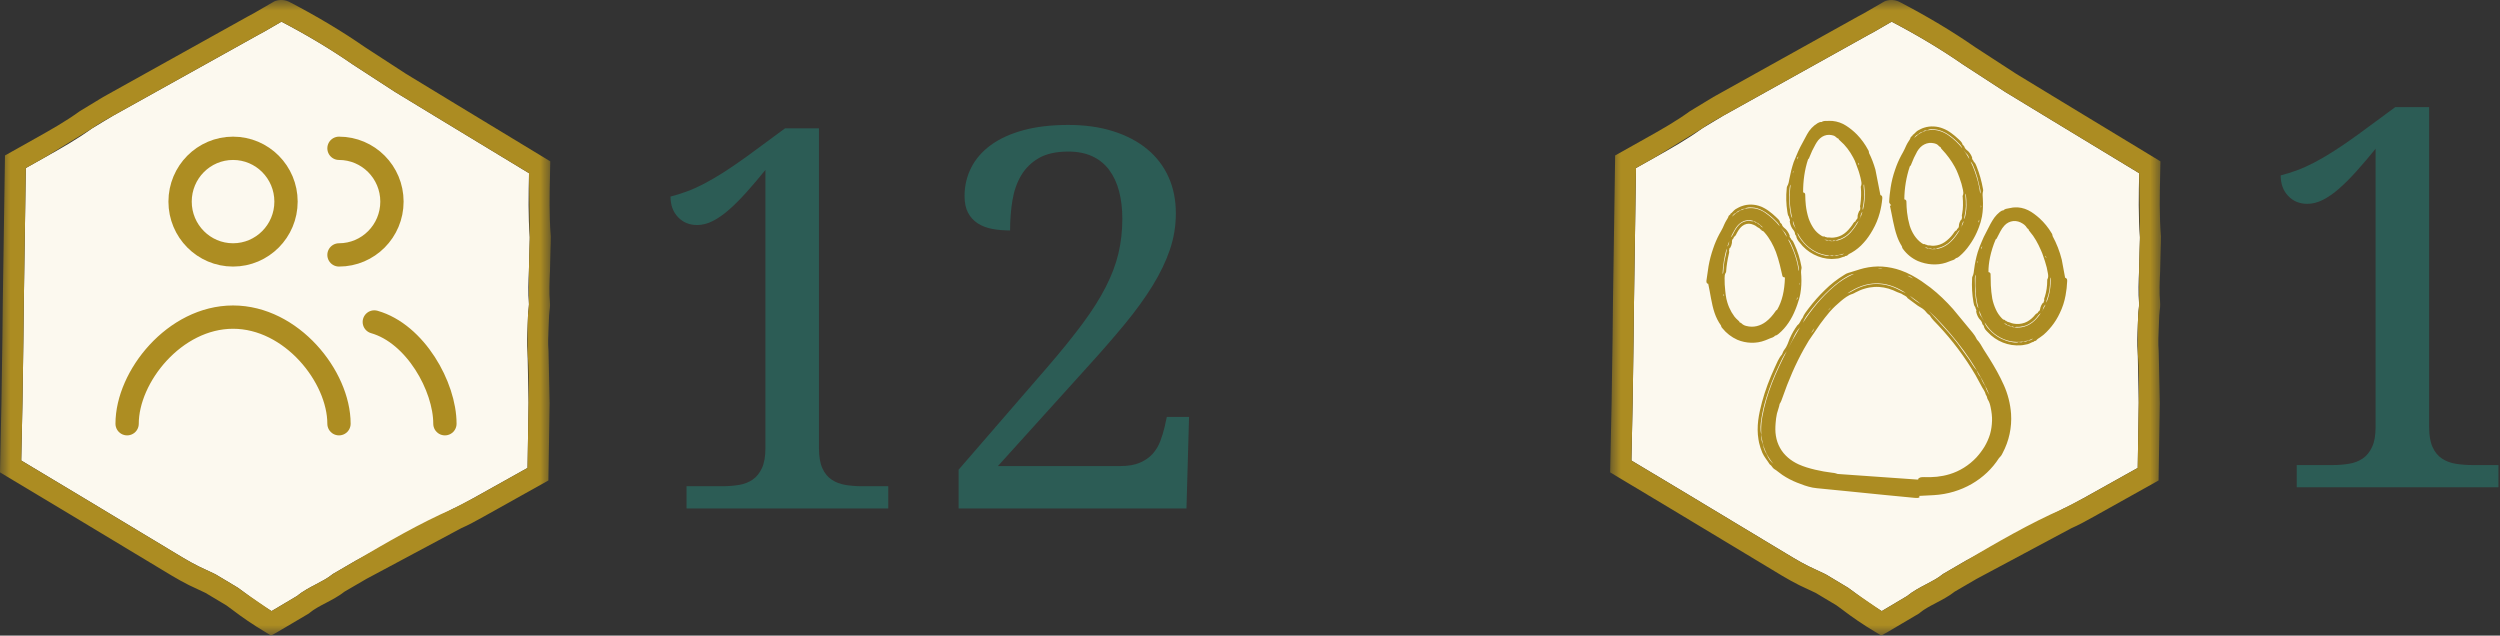
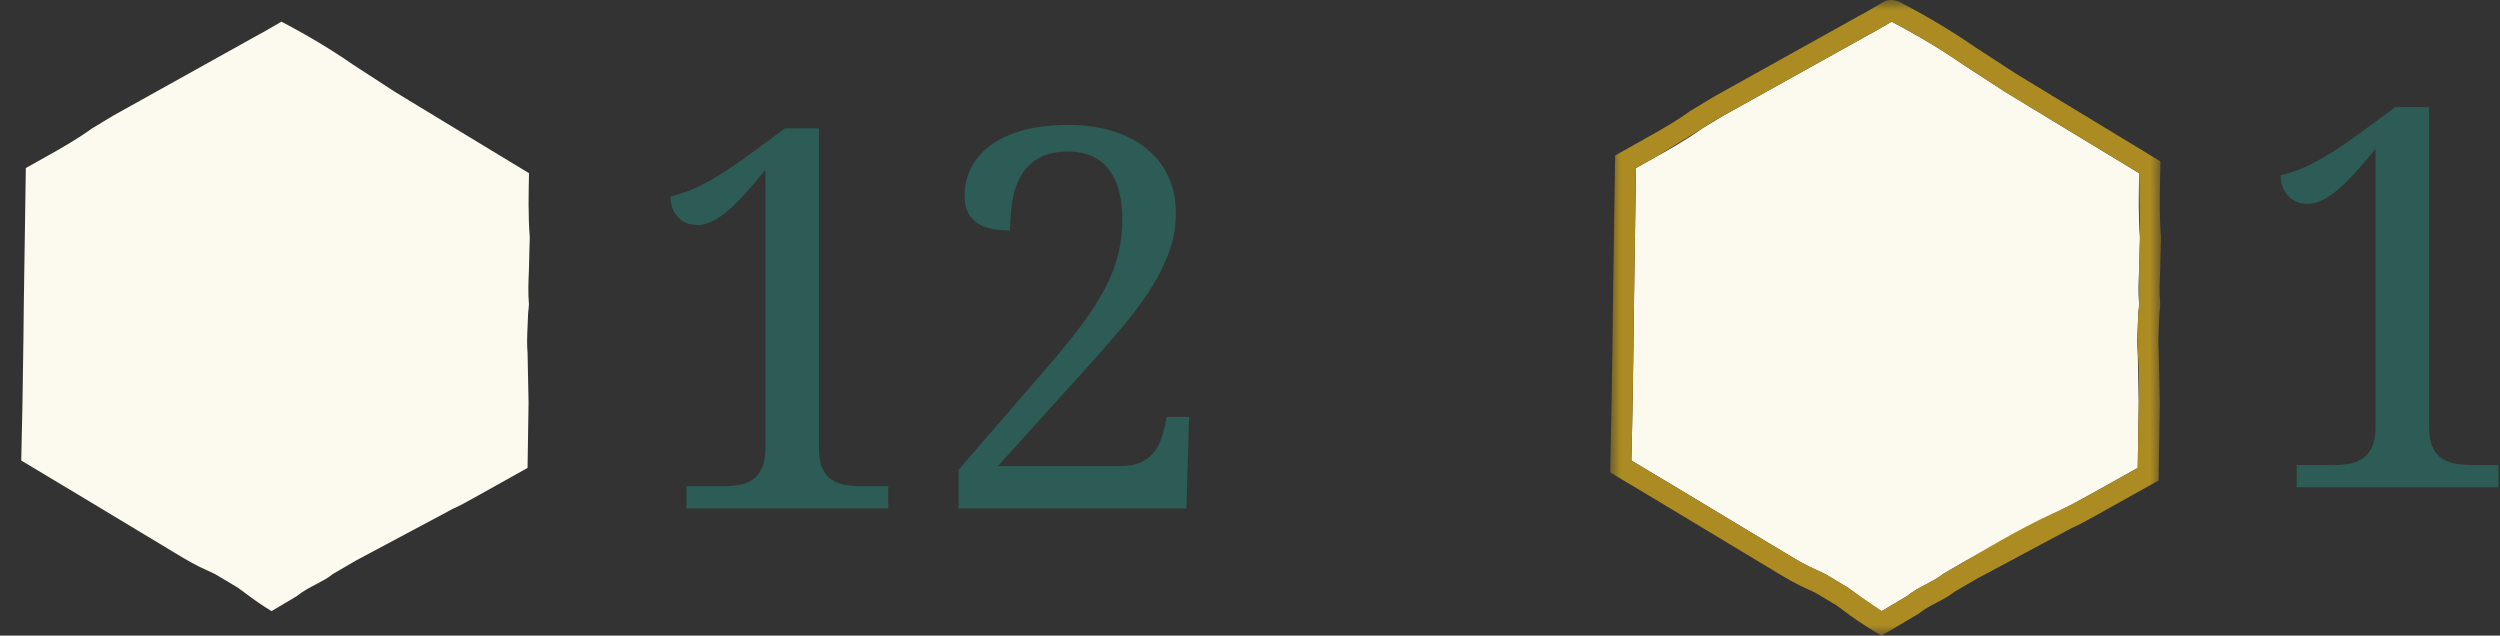
<svg xmlns="http://www.w3.org/2000/svg" xmlns:xlink="http://www.w3.org/1999/xlink" width="118px" height="30px" viewBox="0 0 118 30" version="1.1">
  <rect x="0" y="0" width="118" height="30" fill="#333333" stroke="none" />
  <title>personen-huisdier-12</title>
  <defs>
    <polygon id="path-1" points="0 0 26 0 26 30 0 30" />
-     <polygon id="path-3" points="0 0 26 0 26 30 0 30" />
  </defs>
  <g id="Ontwerp" stroke="none" stroke-width="1" fill="none" fill-rule="evenodd">
    <g id="personen-huisdier-12" transform="translate(-0, -3)">
      <g id="12" transform="translate(30, 0)" fill="#2C5C55" fill-rule="nonzero">
        <path d="M2.405,27 L2.405,25.95 L4.077,25.95 C4.362,25.95 4.628,25.93 4.877,25.889 C5.125,25.848 5.341,25.765 5.524,25.639 C5.707,25.513 5.853,25.332 5.963,25.096 C6.073,24.86 6.128,24.546 6.128,24.156 L6.128,11.021 C5.811,11.412 5.509,11.766 5.225,12.083 C4.94,12.4 4.667,12.673 4.407,12.901 C4.146,13.129 3.892,13.306 3.644,13.432 C3.396,13.558 3.149,13.621 2.905,13.621 C2.539,13.621 2.238,13.497 2.002,13.249 C1.766,13.001 1.648,12.677 1.648,12.278 C1.9,12.213 2.155,12.134 2.411,12.04 C2.667,11.947 2.94,11.825 3.229,11.674 C3.518,11.524 3.831,11.34 4.169,11.125 C4.506,10.909 4.883,10.651 5.298,10.35 L7.056,9.056 L8.655,9.056 L8.655,24.156 C8.655,24.546 8.708,24.86 8.813,25.096 C8.919,25.332 9.066,25.513 9.253,25.639 C9.44,25.765 9.658,25.848 9.906,25.889 C10.154,25.93 10.421,25.95 10.706,25.95 L11.926,25.95 L11.926,27 L2.405,27 Z" id="Path" />
        <path d="M25.5,13.072 C25.5,13.658 25.407,14.227 25.22,14.781 C25.033,15.334 24.76,15.902 24.402,16.484 C24.044,17.066 23.606,17.67 23.09,18.296 C22.573,18.923 21.985,19.598 21.326,20.323 L17.102,24.998 L22.876,24.998 C23.25,24.998 23.56,24.945 23.804,24.839 C24.048,24.734 24.247,24.595 24.402,24.424 C24.556,24.253 24.677,24.056 24.762,23.832 C24.847,23.608 24.919,23.375 24.976,23.13 L25.073,22.679 L26.123,22.679 L26.001,27 L15.247,27 L15.247,25.169 L19.421,20.347 C20.089,19.574 20.648,18.882 21.1,18.272 C21.552,17.662 21.916,17.086 22.192,16.545 C22.469,16.003 22.668,15.475 22.791,14.958 C22.913,14.441 22.974,13.898 22.974,13.328 C22.974,12.848 22.923,12.415 22.821,12.028 C22.719,11.642 22.565,11.308 22.357,11.027 C22.15,10.746 21.885,10.531 21.564,10.38 C21.242,10.23 20.862,10.154 20.422,10.154 C19.853,10.154 19.391,10.256 19.037,10.459 C18.683,10.663 18.404,10.936 18.201,11.277 C17.997,11.619 17.859,12.014 17.786,12.461 C17.712,12.909 17.676,13.381 17.676,13.877 C17.375,13.877 17.094,13.853 16.833,13.804 C16.573,13.755 16.345,13.668 16.15,13.542 C15.955,13.416 15.802,13.249 15.692,13.041 C15.582,12.834 15.527,12.571 15.527,12.254 C15.527,11.774 15.631,11.328 15.839,10.917 C16.046,10.506 16.355,10.15 16.766,9.849 C17.177,9.548 17.688,9.314 18.298,9.147 C18.909,8.98 19.617,8.897 20.422,8.897 C21.212,8.897 21.92,8.997 22.546,9.196 C23.173,9.395 23.706,9.676 24.146,10.038 C24.585,10.4 24.921,10.838 25.153,11.351 C25.385,11.863 25.5,12.437 25.5,13.072 Z" id="Path" />
      </g>
      <g id="huisdier-1-alt" transform="translate(76, 3)">
        <g id="1" transform="translate(31.648, 5.056)" fill="#2C5C55" fill-rule="nonzero">
          <path d="M0.757,17.944 L0.757,16.895 L2.429,16.895 C2.714,16.895 2.981,16.874 3.229,16.833 C3.477,16.793 3.693,16.709 3.876,16.583 C4.059,16.457 4.205,16.276 4.315,16.04 C4.425,15.804 4.48,15.491 4.48,15.1 L4.48,1.965 C4.163,2.356 3.861,2.71 3.577,3.027 C3.292,3.345 3.019,3.617 2.759,3.845 C2.498,4.073 2.244,4.25 1.996,4.376 C1.748,4.502 1.501,4.565 1.257,4.565 C0.891,4.565 0.59,4.441 0.354,4.193 C0.118,3.945 0,3.621 0,3.223 C0.252,3.158 0.507,3.078 0.763,2.985 C1.019,2.891 1.292,2.769 1.581,2.618 C1.87,2.468 2.183,2.285 2.521,2.069 C2.858,1.853 3.235,1.595 3.65,1.294 L5.408,0 L7.007,0 L7.007,15.1 C7.007,15.491 7.06,15.804 7.166,16.04 C7.271,16.276 7.418,16.457 7.605,16.583 C7.792,16.709 8.01,16.793 8.258,16.833 C8.506,16.874 8.773,16.895 9.058,16.895 L10.278,16.895 L10.278,17.944 L0.757,17.944 Z" id="Path" />
        </g>
        <g id="Group">
          <path d="M24.968,8.177 L24.968,8.174 L24.664,7.99 L20.83,5.666 L18.648,4.34 L16.651,3.043 C15.661,2.354 14.529,1.675 13.285,1.023 L12.426,1.519 L12.182,1.65 L5.35,5.454 L4.339,6.064 C3.625,6.584 2.863,7.01 2.126,7.422 L1.219,7.931 L1.124,14.327 L1.106,15.983 L1.061,19.017 L1.003,21.737 L3.779,23.401 L8.271,26.106 C8.805,26.432 9.255,26.691 9.722,26.895 L10.162,27.103 L10.193,27.12 L11.231,27.742 L11.547,27.973 C11.954,28.286 12.378,28.577 12.816,28.845 L14.004,28.14 C14.288,27.907 14.612,27.737 14.926,27.573 C15.206,27.426 15.47,27.288 15.675,27.121 L15.706,27.096 L15.74,27.076 L16.794,26.462 L21.376,24.015 C21.675,23.884 21.997,23.708 22.355,23.508 L24.9,22.086 L24.948,19.015 L24.901,16.657 C24.863,16.248 24.884,15.792 24.904,15.352 L24.923,14.869 C24.926,14.764 24.938,14.663 24.949,14.573 L24.966,14.365 C24.917,13.814 24.942,13.275 24.965,12.753 L24.99,11.743 L24.99,11.743 L24.999,11.453 L25.005,11.203 C24.926,10.197 24.948,9.171 24.969,8.179" id="Path" fill="#FCF9EF" fill-rule="nonzero" />
          <g>
            <g id="Shape-Clipped">
              <mask id="mask-2" fill="white">
                <use xlink:href="#path-1" />
              </mask>
              <g id="path-1" />
-               <path d="M24.999,11.452 L24.99,11.742 L24.99,11.742 L24.965,12.752 L24.966,14.364 C24.965,14.434 24.96,14.504 24.949,14.573 L24.923,14.869 L24.904,15.352 L24.901,16.657 C24.973,17.438 24.961,18.204 24.948,19.015 L24.9,22.086 L22.355,23.508 L21.376,24.015 C19.792,24.707 18.268,25.599 16.794,26.462 L15.74,27.076 L15.706,27.096 L15.675,27.121 C15.47,27.288 15.205,27.426 14.926,27.573 C14.612,27.738 14.288,27.908 14.004,28.14 L12.816,28.845 L11.547,27.973 L11.231,27.742 L10.193,27.12 L10.162,27.103 L9.722,26.895 C9.256,26.692 8.805,26.433 8.271,26.106 L3.779,23.401 L1.003,21.737 L1.061,19.017 L1.106,15.983 L1.124,14.327 L1.219,7.93 L2.127,7.421 L4.34,6.064 C4.624,5.858 4.994,5.653 5.351,5.454 L12.183,1.65 L12.427,1.519 L13.286,1.023 C14.449,1.626 15.573,2.3 16.652,3.043 L18.648,4.34 L20.83,5.666 L24.664,7.99 L24.968,8.174 L24.968,8.177 L25.004,11.201 C25.009,11.265 25.004,11.356 24.998,11.451 M25.994,11.122 C25.919,10.166 25.94,9.165 25.961,8.198 L25.973,7.616 L25.175,7.132 L21.344,4.81 L19.161,3.483 L17.217,2.22 C16.174,1.495 14.981,0.78 13.671,0.098 C13.467,-0.008 13.229,-0.03 13.016,0.039 C12.972,0.053 12.931,0.073 12.892,0.098 L11.964,0.634 L11.703,0.774 L4.872,4.577 L3.759,5.252 C3.092,5.737 2.389,6.13 1.645,6.547 L0.235,7.338 L0.131,14.311 L0.113,15.972 L0.068,18.987 L0.006,21.952 L-1.77635684e-15,22.295 L0.293,22.472 L3.272,24.258 L7.756,26.958 C8.248,27.259 8.779,27.57 9.328,27.81 L9.702,27.986 L10.679,28.57 L10.941,28.762 C11.434,29.14 11.949,29.489 12.482,29.808 L12.795,29.998 L13.116,29.819 L14.549,28.974 L14.582,28.954 L14.611,28.929 C14.819,28.753 15.094,28.609 15.385,28.457 C15.684,28.3 15.993,28.138 16.267,27.922 L17.294,27.324 L21.772,24.93 C22.112,24.782 22.455,24.593 22.838,24.38 L25.885,22.677 L25.942,19.029 L25.891,16.563 C25.86,16.223 25.879,15.802 25.897,15.395 L25.917,14.894 C25.919,14.837 25.927,14.767 25.936,14.693 C25.953,14.558 25.97,14.419 25.957,14.274 C25.914,13.79 25.936,13.306 25.959,12.795 L25.985,11.724 C25.984,11.66 25.988,11.586 25.993,11.508 L25.997,11.121" id="Shape" fill="#AC8C22" fill-rule="nonzero" mask="url(#mask-2)" />
+               <path d="M24.999,11.452 L24.99,11.742 L24.99,11.742 L24.965,12.752 L24.966,14.364 C24.965,14.434 24.96,14.504 24.949,14.573 L24.923,14.869 L24.904,15.352 L24.901,16.657 C24.973,17.438 24.961,18.204 24.948,19.015 L24.9,22.086 L22.355,23.508 L21.376,24.015 C19.792,24.707 18.268,25.599 16.794,26.462 L15.74,27.076 L15.706,27.096 L15.675,27.121 C15.47,27.288 15.205,27.426 14.926,27.573 C14.612,27.738 14.288,27.908 14.004,28.14 L12.816,28.845 L11.547,27.973 L11.231,27.742 L10.193,27.12 L10.162,27.103 L9.722,26.895 C9.256,26.692 8.805,26.433 8.271,26.106 L3.779,23.401 L1.003,21.737 L1.061,19.017 L1.124,14.327 L1.219,7.93 L2.127,7.421 L4.34,6.064 C4.624,5.858 4.994,5.653 5.351,5.454 L12.183,1.65 L12.427,1.519 L13.286,1.023 C14.449,1.626 15.573,2.3 16.652,3.043 L18.648,4.34 L20.83,5.666 L24.664,7.99 L24.968,8.174 L24.968,8.177 L25.004,11.201 C25.009,11.265 25.004,11.356 24.998,11.451 M25.994,11.122 C25.919,10.166 25.94,9.165 25.961,8.198 L25.973,7.616 L25.175,7.132 L21.344,4.81 L19.161,3.483 L17.217,2.22 C16.174,1.495 14.981,0.78 13.671,0.098 C13.467,-0.008 13.229,-0.03 13.016,0.039 C12.972,0.053 12.931,0.073 12.892,0.098 L11.964,0.634 L11.703,0.774 L4.872,4.577 L3.759,5.252 C3.092,5.737 2.389,6.13 1.645,6.547 L0.235,7.338 L0.131,14.311 L0.113,15.972 L0.068,18.987 L0.006,21.952 L-1.77635684e-15,22.295 L0.293,22.472 L3.272,24.258 L7.756,26.958 C8.248,27.259 8.779,27.57 9.328,27.81 L9.702,27.986 L10.679,28.57 L10.941,28.762 C11.434,29.14 11.949,29.489 12.482,29.808 L12.795,29.998 L13.116,29.819 L14.549,28.974 L14.582,28.954 L14.611,28.929 C14.819,28.753 15.094,28.609 15.385,28.457 C15.684,28.3 15.993,28.138 16.267,27.922 L17.294,27.324 L21.772,24.93 C22.112,24.782 22.455,24.593 22.838,24.38 L25.885,22.677 L25.942,19.029 L25.891,16.563 C25.86,16.223 25.879,15.802 25.897,15.395 L25.917,14.894 C25.919,14.837 25.927,14.767 25.936,14.693 C25.953,14.558 25.97,14.419 25.957,14.274 C25.914,13.79 25.936,13.306 25.959,12.795 L25.985,11.724 C25.984,11.66 25.988,11.586 25.993,11.508 L25.997,11.121" id="Shape" fill="#AC8C22" fill-rule="nonzero" mask="url(#mask-2)" />
            </g>
-             <path d="M17.93,20.492 C17.868,20.696 17.782,20.891 17.674,21.075 C17.562,21.258 17.433,21.43 17.289,21.589 C16.94,21.96 16.501,22.24 16.014,22.384 C15.822,22.442 15.625,22.481 15.425,22.502 C15.224,22.522 15.021,22.528 14.819,22.519 C14.764,22.517 14.709,22.52 14.655,22.53 C14.623,22.537 14.594,22.557 14.566,22.575 L14.518,22.623 C14.541,22.618 14.553,22.634 14.559,22.64 L10.738,22.371 C10.707,22.363 10.677,22.354 10.647,22.342 C10.599,22.323 10.54,22.321 10.485,22.314 C10.212,22.281 9.942,22.233 9.674,22.17 C9.408,22.106 9.142,22.03 8.895,21.918 C8.532,21.752 8.207,21.489 8.015,21.137 C7.918,20.962 7.853,20.771 7.822,20.573 C7.789,20.375 7.792,20.174 7.809,19.972 C7.819,19.821 7.839,19.671 7.871,19.523 C7.909,19.365 7.974,19.224 8,19.063 C8.064,18.973 8.097,18.868 8.134,18.764 C8.409,17.97 8.741,17.195 9.149,16.463 L9.378,16.072 L9.912,15.292 L10.135,14.997 L10.367,14.713 C10.529,14.531 10.706,14.363 10.894,14.207 C11.06,14.071 11.237,13.931 11.44,13.872 C11.488,13.859 11.534,13.828 11.579,13.803 C11.717,13.732 11.859,13.667 12.008,13.626 C12.081,13.601 12.157,13.589 12.231,13.571 L12.458,13.545 C12.534,13.538 12.61,13.543 12.687,13.543 L12.914,13.571 C13.066,13.598 13.214,13.641 13.356,13.7 L13.549,13.788 L13.75,13.863 C13.835,13.94 13.978,13.955 14.036,14.072 L14.526,14.434 L14.733,14.559 C14.801,14.604 14.861,14.66 14.911,14.724 C14.959,14.796 15.023,14.837 15.085,14.887 C15.185,15.065 15.341,15.201 15.48,15.351 C16.155,16.068 16.747,16.859 17.246,17.709 L17.501,18.176 C17.538,18.256 17.586,18.329 17.632,18.404 C17.678,18.477 17.713,18.557 17.734,18.641 C17.798,18.698 17.78,18.795 17.824,18.856 C17.86,18.912 17.888,18.973 17.91,19.036 C17.933,19.099 17.943,19.164 17.959,19.229 C18.001,19.438 18.032,19.651 18.024,19.864 C18.016,20.077 17.989,20.288 17.93,20.492 M7.709,21.895 C7.641,21.841 7.587,21.774 7.531,21.709 C7.48,21.638 7.438,21.561 7.408,21.479 C7.395,21.437 7.363,21.399 7.341,21.357 L7.312,21.305 L7.288,21.25 C7.272,21.213 7.258,21.176 7.248,21.139 C7.225,21.047 7.221,20.96 7.173,20.87 C7.145,20.803 7.14,20.716 7.132,20.637 C7.129,20.59 7.143,20.539 7.131,20.499 C7.068,20.267 7.098,20.022 7.133,19.788 C7.186,19.442 7.266,19.101 7.372,18.767 C7.526,18.267 7.717,17.778 7.942,17.305 C8.06,17.054 8.168,16.795 8.335,16.574 C7.827,17.556 7.38,18.567 7.182,19.672 C7.023,20.56 7.213,21.323 7.709,21.896 M8.615,16.019 C8.701,15.808 8.81,15.615 8.96,15.448 L8.595,16.08 L8.412,16.425 L8.615,16.019 M9.633,15.496 L9.616,15.538 C9.6,15.586 9.568,15.643 9.53,15.674 C9.513,15.688 9.499,15.704 9.483,15.719 L9.633,15.495 M10.424,14.5 L10.397,14.538 C10.377,14.573 10.349,14.603 10.316,14.627 C10.304,14.634 10.294,14.643 10.283,14.65 L10.424,14.5 M9.315,14.853 C9.566,14.506 9.843,14.177 10.146,13.875 C10.449,13.573 10.774,13.289 11.146,13.073 C11.207,13.035 11.271,13.003 11.337,12.976 L11.436,12.939 C11.458,12.933 11.481,12.931 11.503,12.928 C11.159,13.079 10.841,13.281 10.558,13.528 C9.981,14.025 9.506,14.605 9.096,15.234 C9.152,15.097 9.226,14.969 9.316,14.852 M13.88,13.784 L13.947,13.828 C13.893,13.81 13.841,13.788 13.79,13.763 L13.701,13.714 L13.61,13.668 C13.284,13.494 12.92,13.403 12.551,13.403 C12.183,13.41 11.822,13.519 11.5,13.698 C11.4,13.751 11.306,13.814 11.198,13.849 C12.071,13.239 12.997,13.219 13.88,13.784 M12.678,12.683 C12.722,12.677 12.776,12.673 12.815,12.686 L12.851,12.697 L12.637,12.689 L12.677,12.682 M14.075,13.02 C14.131,13.031 14.199,13.065 14.24,13.102 L14.293,13.146 L14.025,13.009 L14.075,13.02 M14.897,14.544 C14.796,14.467 14.705,14.375 14.596,14.309 C14.428,14.207 14.274,14.098 14.139,13.957 C14.402,14.138 14.655,14.334 14.897,14.544 M15.346,14.967 C16.316,15.966 17.159,17.073 17.767,18.337 L17.904,18.656 L17.795,18.46 C17.762,18.392 17.735,18.321 17.713,18.249 C17.703,18.212 17.673,18.179 17.653,18.144 C17.62,18.084 17.578,18.026 17.554,17.963 C17.525,17.886 17.501,17.813 17.44,17.749 C17.396,17.702 17.371,17.632 17.338,17.571 C17.319,17.535 17.312,17.488 17.287,17.462 C17.143,17.31 17.052,17.123 16.935,16.954 L16.401,16.215 C16.122,15.855 15.819,15.514 15.51,15.18 L15.025,14.657 L15.345,14.966 M18.576,18.166 C18.384,17.736 18.152,17.329 17.905,16.931 L17.624,16.489 C17.527,16.33 17.446,16.16 17.311,16.026 C17.259,15.911 17.191,15.804 17.11,15.707 L16.184,14.587 C15.86,14.224 15.51,13.881 15.125,13.581 L14.696,13.271 C14.39,13.067 14.063,12.884 13.71,12.76 C13.433,12.663 13.144,12.603 12.851,12.583 C12.557,12.564 12.262,12.593 11.976,12.66 C11.723,12.721 11.481,12.815 11.23,12.884 C11.199,12.893 11.169,12.904 11.14,12.919 L11.054,12.971 C10.718,13.174 10.408,13.416 10.13,13.693 C9.852,13.963 9.595,14.254 9.361,14.563 C9.254,14.703 9.142,14.843 9.082,15.008 C8.985,15.109 8.963,15.27 8.838,15.349 C8.696,15.543 8.576,15.751 8.479,15.971 L8.377,16.234 C8.338,16.32 8.296,16.412 8.239,16.481 C8.176,16.558 8.146,16.642 8.111,16.728 C7.954,16.907 7.867,17.134 7.767,17.351 C7.526,17.874 7.318,18.417 7.166,18.979 C7.091,19.262 7.025,19.54 6.988,19.839 C6.951,20.138 6.95,20.439 6.999,20.739 L7.029,20.901 L7.073,21.06 L7.095,21.139 L7.124,21.216 L7.182,21.371 C7.271,21.573 7.418,21.733 7.531,21.918 C7.621,21.967 7.655,22.078 7.732,22.13 C7.806,22.171 7.869,22.222 7.933,22.272 L8.129,22.418 C8.346,22.563 8.578,22.684 8.82,22.78 C9.055,22.873 9.298,22.966 9.559,23.016 C9.692,23.042 9.819,23.048 9.946,23.062 L10.328,23.1 L11.092,23.175 L12.909,23.358 L14.341,23.496 C14.4,23.503 14.46,23.505 14.52,23.502 C14.557,23.499 14.578,23.483 14.601,23.471 C14.608,23.468 14.602,23.456 14.594,23.448 C14.591,23.434 14.59,23.42 14.593,23.406 L15.284,23.37 C16.586,23.293 17.716,22.619 18.35,21.625 L18.423,21.544 C18.466,21.503 18.495,21.44 18.524,21.383 C18.827,20.815 18.965,20.173 18.922,19.53 C18.888,19.058 18.771,18.596 18.576,18.165 M6.437,15.389 L6.351,15.363 C6.323,15.353 6.297,15.337 6.271,15.322 C6.245,15.307 6.221,15.281 6.197,15.26 C6.173,15.239 6.145,15.226 6.113,15.218 C6.098,15.167 6.064,15.145 6.033,15.116 L5.946,15.034 L5.866,14.943 L5.73,14.738 C5.647,14.593 5.58,14.44 5.532,14.28 L5.485,14.105 C5.459,13.981 5.446,13.855 5.432,13.728 C5.409,13.528 5.398,13.327 5.401,13.126 C5.403,13.037 5.4,12.945 5.462,12.862 C5.477,12.843 5.473,12.819 5.475,12.797 C5.495,12.532 5.536,12.269 5.596,12.011 C5.609,11.952 5.633,11.896 5.608,11.828 C5.642,11.789 5.593,11.72 5.667,11.695 C5.709,11.623 5.736,11.544 5.748,11.462 C5.752,11.429 5.743,11.391 5.752,11.359 C5.761,11.327 5.769,11.292 5.798,11.272 C5.827,11.252 5.832,11.217 5.84,11.185 C5.927,11.139 5.947,11.058 5.987,10.986 C6.038,10.897 6.082,10.823 6.138,10.759 C6.191,10.698 6.255,10.647 6.327,10.61 C6.465,10.54 6.625,10.544 6.776,10.614 C6.831,10.637 6.886,10.668 6.934,10.71 C6.982,10.752 7.066,10.763 7.096,10.831 C7.146,10.822 7.133,10.885 7.168,10.89 C7.231,10.902 7.264,10.946 7.298,10.987 C7.527,11.25 7.696,11.566 7.825,11.898 C7.897,12.097 7.957,12.302 8.01,12.51 L8.126,13.009 C8.131,13.031 8.14,13.056 8.156,13.07 C8.167,13.079 8.194,13.085 8.217,13.094 C8.223,13.096 8.239,13.096 8.249,13.095 C8.231,13.728 8.116,14.216 7.88,14.623 C7.869,14.631 7.858,14.638 7.845,14.644 C7.823,14.654 7.814,14.677 7.801,14.696 C7.675,14.881 7.524,15.054 7.349,15.187 C7.219,15.285 7.071,15.358 6.914,15.394 C6.757,15.431 6.593,15.428 6.437,15.388 M5.344,12.797 C5.341,12.844 5.338,12.89 5.305,12.934 C5.321,12.527 5.386,12.124 5.497,11.733 C5.509,11.786 5.505,11.84 5.487,11.891 L5.391,12.34 C5.369,12.492 5.353,12.644 5.344,12.797 M5.372,13.957 C5.367,13.965 5.364,13.974 5.361,13.982 L5.342,13.876 L5.356,13.893 C5.375,13.911 5.384,13.936 5.372,13.958 M5.664,11.269 C5.651,11.321 5.619,11.366 5.615,11.421 C5.609,11.505 5.586,11.579 5.525,11.643 L5.664,11.27 M5.901,10.805 C6.174,10.351 6.634,10.26 7.052,10.592 C7.112,10.64 7.169,10.69 7.223,10.744 C7.162,10.719 7.11,10.69 7.08,10.629 C7.073,10.614 7.052,10.612 7.038,10.603 C7.014,10.589 6.985,10.58 6.968,10.557 C6.951,10.534 6.926,10.503 6.886,10.504 C6.856,10.507 6.835,10.484 6.811,10.469 C6.797,10.461 6.786,10.439 6.77,10.441 C6.679,10.457 6.607,10.42 6.524,10.425 C6.404,10.429 6.288,10.466 6.188,10.533 C6.034,10.633 5.937,10.793 5.847,10.957 C5.799,11.044 5.771,11.141 5.689,11.211 C5.752,11.072 5.822,10.936 5.901,10.805 M5.825,10.124 C5.853,10.093 5.889,10.069 5.929,10.057 C5.949,10.051 5.961,10.027 5.978,10.013 C6.005,9.986 6.037,9.965 6.072,9.951 C6.114,9.935 6.159,9.936 6.192,9.896 C6.216,9.866 6.261,9.867 6.297,9.857 C6.318,9.852 6.345,9.861 6.362,9.85 C6.46,9.778 6.582,9.79 6.694,9.792 C6.862,9.797 7.026,9.849 7.174,9.926 C7.284,9.984 7.388,10.052 7.485,10.13 C7.583,10.206 7.676,10.287 7.764,10.374 C7.856,10.466 7.961,10.554 8.006,10.683 C7.806,10.435 7.572,10.218 7.31,10.038 C6.783,9.678 6.163,9.787 5.758,10.227 C5.776,10.189 5.797,10.152 5.826,10.124 M8.187,10.914 C8.265,10.986 8.317,11.082 8.336,11.186 L8.206,10.966 C8.16,10.892 8.108,10.819 8.054,10.747 C8.104,10.797 8.135,10.864 8.186,10.913 M8.516,11.462 L8.639,11.739 L8.744,12.024 C8.78,12.119 8.803,12.218 8.833,12.314 L8.899,12.611 C8.908,12.672 8.919,12.733 8.897,12.795 C8.833,12.283 8.656,11.784 8.394,11.296 C8.454,11.34 8.488,11.4 8.516,11.462 M8.82,14.13 C8.812,14.138 8.804,14.146 8.796,14.154 L8.836,14.02 L8.841,14.044 C8.848,14.073 8.842,14.108 8.82,14.129 M8.926,13.341 L8.933,13.366 C8.94,13.387 8.944,13.413 8.931,13.431 C8.926,13.438 8.923,13.445 8.92,13.452 L8.926,13.341 M7.548,15.97 C7.633,15.941 7.725,15.917 7.785,15.843 C7.851,15.835 7.901,15.797 7.949,15.758 C8.316,15.454 8.573,15.041 8.744,14.61 C8.779,14.534 8.803,14.453 8.833,14.374 C8.863,14.295 8.889,14.207 8.914,14.123 C8.939,14.039 8.958,13.952 8.975,13.865 C9.024,13.592 9.035,13.314 9.022,13.038 C9.01,12.916 8.997,12.795 9.032,12.668 C9.041,12.638 9.031,12.606 9.026,12.575 C8.961,12.209 8.848,11.853 8.69,11.516 C8.653,11.441 8.627,11.357 8.551,11.306 C8.541,11.237 8.448,11.209 8.474,11.121 C8.434,11.013 8.374,10.913 8.297,10.826 C8.264,10.792 8.222,10.766 8.191,10.733 C8.16,10.7 8.125,10.664 8.114,10.618 C8.1,10.567 8.063,10.542 8.028,10.513 C7.999,10.389 7.901,10.315 7.818,10.236 C7.716,10.139 7.608,10.048 7.495,9.965 L7.409,9.904 L7.313,9.845 C7.281,9.825 7.248,9.807 7.213,9.792 C7.178,9.776 7.146,9.757 7.109,9.746 C6.826,9.636 6.498,9.624 6.211,9.73 C6.106,9.765 6.011,9.821 5.916,9.875 C5.872,9.906 5.832,9.942 5.796,9.983 C5.763,10.025 5.722,10.061 5.677,10.089 C5.675,10.152 5.599,10.152 5.588,10.201 C5.578,10.241 5.562,10.28 5.539,10.314 L5.477,10.416 C5.409,10.527 5.366,10.645 5.318,10.747 C5.295,10.798 5.269,10.847 5.24,10.895 L5.15,11.055 C5.036,11.271 4.939,11.496 4.862,11.728 C4.767,12 4.693,12.28 4.643,12.564 L4.545,13.237 C4.541,13.269 4.542,13.302 4.55,13.334 C4.556,13.356 4.579,13.374 4.598,13.39 C4.603,13.395 4.618,13.396 4.628,13.394 C4.731,13.853 4.779,14.329 4.928,14.77 C4.999,14.981 5.1,15.181 5.23,15.362 L5.244,15.412 C5.25,15.442 5.274,15.464 5.293,15.488 C5.483,15.726 5.726,15.914 6.004,16.038 C6.416,16.21 6.896,16.231 7.315,16.066 C7.396,16.042 7.467,15.998 7.547,15.971 M8.467,8.888 C8.475,8.827 8.479,8.765 8.519,8.712 C8.446,9.239 8.462,9.767 8.594,10.291 C8.545,10.235 8.533,10.166 8.518,10.099 C8.481,9.9 8.459,9.698 8.451,9.495 C8.442,9.293 8.448,9.09 8.467,8.888 M8.642,8.086 C8.648,8.08 8.652,8.074 8.658,8.068 L8.626,8.174 L8.625,8.149 C8.623,8.127 8.625,8.101 8.642,8.086 M8.762,10.808 L8.798,10.89 C8.764,10.833 8.748,10.767 8.712,10.712 C8.65,10.623 8.617,10.523 8.625,10.414 C8.663,10.548 8.709,10.68 8.761,10.809 M8.859,7.414 C8.87,7.406 8.879,7.396 8.889,7.387 L8.829,7.524 L8.828,7.496 C8.824,7.466 8.835,7.432 8.86,7.414 M11.045,11.965 C11.015,11.986 10.984,12.006 10.951,12.02 C10.912,12.034 10.869,12.038 10.828,12.032 C10.807,12.029 10.787,12.045 10.765,12.051 C10.729,12.061 10.693,12.079 10.655,12.072 C10.61,12.065 10.569,12.053 10.524,12.077 C10.491,12.096 10.45,12.085 10.413,12.078 C10.391,12.075 10.369,12.055 10.349,12.061 C10.234,12.105 10.124,12.052 10.015,12.031 C9.935,12.01 9.858,11.977 9.78,11.949 L9.56,11.832 C9.35,11.697 9.166,11.526 9.016,11.327 C8.947,11.219 8.853,11.118 8.839,10.983 C9.298,11.899 10.215,12.253 11.043,11.966 M9.339,7.52 C9.348,7.51 9.358,7.5 9.369,7.492 C9.389,7.477 9.392,7.452 9.4,7.431 C9.48,7.22 9.577,7.015 9.689,6.819 C9.728,6.747 9.773,6.679 9.824,6.615 C9.876,6.554 9.936,6.5 10.002,6.458 C10.136,6.374 10.298,6.345 10.453,6.377 C10.482,6.382 10.51,6.391 10.539,6.399 C10.568,6.407 10.595,6.421 10.619,6.438 C10.673,6.475 10.709,6.53 10.775,6.543 C10.79,6.595 10.824,6.613 10.856,6.645 C11.108,6.86 11.311,7.134 11.469,7.432 L11.551,7.595 L11.684,7.953 L11.734,8.094 L11.776,8.238 C11.807,8.333 11.825,8.432 11.845,8.53 C11.865,8.616 11.877,8.706 11.833,8.797 C11.822,8.818 11.83,8.841 11.833,8.863 C11.854,9.123 11.846,9.384 11.81,9.642 C11.799,9.7 11.78,9.756 11.811,9.821 C11.781,9.861 11.83,9.925 11.757,9.952 C11.738,9.987 11.723,10.025 11.711,10.063 C11.7,10.101 11.685,10.137 11.68,10.178 C11.676,10.21 11.684,10.247 11.677,10.279 C11.67,10.311 11.658,10.344 11.629,10.362 C11.6,10.38 11.593,10.414 11.583,10.445 C11.493,10.483 11.468,10.56 11.422,10.626 C11.366,10.704 11.306,10.779 11.242,10.85 L11.146,10.946 L11.041,11.03 C10.899,11.134 10.731,11.197 10.556,11.213 L10.463,11.219 L10.37,11.212 C10.312,11.197 10.238,11.233 10.186,11.182 C10.145,11.212 10.134,11.153 10.103,11.159 C10.044,11.173 9.999,11.146 9.957,11.117 C9.815,11.029 9.693,10.912 9.599,10.774 C9.503,10.63 9.425,10.474 9.368,10.31 C9.304,10.11 9.26,9.905 9.236,9.697 C9.217,9.532 9.21,9.364 9.207,9.195 C9.208,9.172 9.203,9.149 9.192,9.129 C9.184,9.114 9.159,9.101 9.138,9.088 C9.132,9.084 9.117,9.083 9.107,9.083 C9.105,8.542 9.176,8.018 9.341,7.518 M11.702,7.713 C11.705,7.701 11.705,7.69 11.706,7.679 L11.754,7.787 C11.748,7.782 11.742,7.777 11.735,7.773 C11.712,7.76 11.696,7.737 11.702,7.714 M11.78,10.338 L11.765,10.368 C11.78,10.318 11.81,10.274 11.815,10.22 C11.818,10.177 11.828,10.136 11.844,10.096 C11.856,10.059 11.877,10.025 11.908,9.993 C11.875,10.111 11.833,10.227 11.781,10.338 M11.929,9.75 L11.952,9.638 L11.966,9.524 C11.974,9.448 11.987,9.373 11.985,9.296 L11.984,9.067 L11.967,8.839 C11.961,8.792 11.953,8.745 11.982,8.695 C12.041,9.113 12.028,9.533 11.929,9.91 C11.91,9.853 11.916,9.801 11.928,9.75 M11.368,10.958 C11.008,11.361 10.525,11.47 10.106,11.316 C10.173,11.313 10.23,11.317 10.285,11.354 C10.299,11.364 10.318,11.355 10.334,11.357 C10.362,11.358 10.391,11.349 10.417,11.359 C10.449,11.371 10.48,11.389 10.514,11.363 C10.538,11.346 10.568,11.356 10.596,11.357 C10.612,11.359 10.632,11.371 10.645,11.361 C10.719,11.304 10.801,11.302 10.878,11.27 C10.932,11.242 10.989,11.221 11.04,11.187 L11.118,11.14 L11.19,11.084 C11.331,10.967 11.448,10.82 11.554,10.668 C11.61,10.587 11.644,10.496 11.728,10.43 C11.629,10.619 11.506,10.799 11.365,10.957 M8.443,10.24 C8.434,10.311 8.521,10.361 8.475,10.441 C8.489,10.557 8.526,10.669 8.585,10.77 C8.61,10.81 8.642,10.844 8.668,10.884 C8.694,10.924 8.719,10.966 8.721,11.013 C8.724,11.066 8.752,11.1 8.781,11.137 C8.786,11.2 8.809,11.256 8.839,11.307 L8.888,11.382 C8.906,11.406 8.927,11.428 8.946,11.451 C9.293,11.915 9.863,12.218 10.451,12.225 L10.609,12.215 L10.766,12.2 C10.87,12.183 10.96,12.124 11.064,12.113 C11.094,12.06 11.159,12.093 11.193,12.059 C11.25,11.994 11.32,11.963 11.39,11.928 C11.607,11.804 11.802,11.645 11.966,11.456 C12.05,11.365 12.127,11.269 12.196,11.167 C12.266,11.066 12.331,10.962 12.391,10.855 C12.537,10.602 12.649,10.33 12.724,10.048 C12.784,9.826 12.824,9.598 12.844,9.37 C12.848,9.337 12.845,9.304 12.836,9.272 C12.829,9.25 12.805,9.233 12.786,9.216 C12.781,9.211 12.766,9.21 12.756,9.212 L12.52,8.01 C12.441,7.733 12.342,7.468 12.217,7.22 C12.214,7.202 12.211,7.184 12.211,7.164 C12.212,7.133 12.192,7.107 12.178,7.081 C12.037,6.816 11.861,6.568 11.651,6.352 C11.495,6.193 11.322,6.052 11.135,5.932 C10.945,5.809 10.728,5.732 10.502,5.71 C10.418,5.703 10.333,5.706 10.248,5.707 C10.202,5.709 10.155,5.703 10.109,5.711 C10.062,5.714 10.017,5.731 9.979,5.76 C9.91,5.749 9.852,5.782 9.795,5.811 C9.583,5.936 9.409,6.127 9.296,6.336 L8.971,6.942 L8.864,7.167 L8.662,7.65 C8.576,7.91 8.509,8.175 8.459,8.444 L8.424,8.623 C8.409,8.682 8.388,8.74 8.353,8.796 C8.336,8.822 8.338,8.856 8.334,8.886 C8.294,9.257 8.304,9.631 8.363,9.999 C8.375,10.083 8.386,10.17 8.444,10.24 M20.59,14.286 C20.581,14.227 20.599,14.179 20.615,14.13 C20.668,13.987 20.707,13.839 20.732,13.688 C20.758,13.537 20.763,13.384 20.76,13.232 C20.761,13.185 20.756,13.139 20.784,13.092 C20.814,13.499 20.747,13.908 20.589,14.285 M20.517,14.003 C20.497,14.058 20.47,14.11 20.49,14.18 C20.45,14.213 20.493,14.287 20.417,14.303 C20.367,14.367 20.329,14.441 20.307,14.519 C20.298,14.551 20.3,14.588 20.287,14.619 C20.274,14.65 20.262,14.683 20.229,14.698 C20.196,14.713 20.187,14.746 20.174,14.776 C20.081,14.804 20.048,14.877 19.995,14.934 C19.869,15.07 19.723,15.176 19.559,15.235 C19.393,15.294 19.215,15.308 19.042,15.275 C18.981,15.261 18.918,15.25 18.862,15.22 C18.834,15.207 18.802,15.203 18.77,15.193 C18.738,15.183 18.709,15.171 18.69,15.142 C18.642,15.161 18.649,15.097 18.615,15.097 C18.553,15.095 18.517,15.056 18.482,15.018 C18.364,14.895 18.268,14.753 18.2,14.597 C18.127,14.438 18.072,14.271 18.036,14.099 C18,13.89 17.977,13.678 17.967,13.466 L17.955,12.957 C17.955,12.935 17.952,12.911 17.94,12.89 C17.932,12.875 17.907,12.862 17.887,12.849 C17.881,12.845 17.866,12.844 17.856,12.845 C17.848,12.441 17.952,11.874 18.195,11.301 C18.205,11.292 18.215,11.283 18.228,11.275 C18.249,11.262 18.254,11.237 18.264,11.217 L18.421,10.915 C18.472,10.817 18.536,10.725 18.611,10.644 C18.719,10.526 18.866,10.452 19.025,10.434 C19.103,10.427 19.182,10.435 19.258,10.456 C19.335,10.478 19.408,10.512 19.474,10.556 C19.524,10.589 19.573,10.624 19.613,10.672 C19.653,10.72 19.68,10.789 19.745,10.816 C19.753,10.868 19.78,10.901 19.81,10.933 C20.029,11.186 20.191,11.487 20.328,11.801 L20.4,11.973 L20.524,12.338 C20.587,12.527 20.634,12.722 20.664,12.919 C20.677,13.006 20.689,13.096 20.636,13.182 C20.625,13.202 20.629,13.225 20.629,13.246 C20.63,13.504 20.593,13.76 20.517,14.006 M20.36,14.727 C20.38,14.676 20.418,14.636 20.432,14.583 C20.445,14.501 20.488,14.427 20.552,14.375 C20.496,14.497 20.432,14.614 20.36,14.727 M19.409,15.448 C19.117,15.496 18.819,15.426 18.579,15.253 C18.645,15.268 18.7,15.286 18.742,15.339 C18.752,15.353 18.774,15.348 18.789,15.353 C18.816,15.361 18.845,15.365 18.868,15.38 C18.891,15.395 18.921,15.425 18.961,15.411 C18.989,15.401 19.015,15.422 19.042,15.428 C19.058,15.432 19.073,15.453 19.088,15.447 C19.175,15.412 19.254,15.436 19.338,15.425 C19.459,15.41 19.579,15.384 19.69,15.334 C19.856,15.254 20.003,15.139 20.123,14.999 C20.189,14.925 20.232,14.836 20.325,14.78 C20.104,15.111 19.825,15.382 19.409,15.448 M19.746,16.071 C19.725,16.07 19.706,16.088 19.685,16.096 L19.633,16.118 C19.615,16.123 19.597,16.126 19.578,16.126 C19.532,16.124 19.491,16.116 19.448,16.145 C19.417,16.166 19.374,16.153 19.338,16.153 C19.316,16.153 19.292,16.136 19.273,16.145 C19.219,16.173 19.162,16.17 19.105,16.168 C19.048,16.166 18.993,16.153 18.938,16.143 C18.772,16.123 18.617,16.058 18.466,15.991 C18.242,15.882 18.042,15.728 17.879,15.54 L17.807,15.461 L17.745,15.374 C17.709,15.324 17.684,15.267 17.671,15.207 L17.7,15.255 C18.215,16.079 19.168,16.343 19.965,15.979 C19.902,16.031 19.834,16.078 19.747,16.07 M20.547,12.099 C20.55,12.09 20.551,12.082 20.553,12.073 L20.594,12.174 L20.577,12.16 C20.556,12.146 20.54,12.122 20.547,12.099 M17.589,15.066 C17.569,15.027 17.551,14.987 17.524,14.952 C17.455,14.87 17.418,14.765 17.42,14.658 C17.475,14.823 17.546,14.983 17.63,15.135 C17.614,15.113 17.6,15.09 17.589,15.066 M17.538,11.653 C17.549,11.645 17.556,11.635 17.566,11.626 L17.512,11.762 L17.509,11.736 C17.504,11.705 17.515,11.674 17.538,11.653 M17.301,14.35 C17.259,14.152 17.233,13.95 17.222,13.748 L17.213,13.142 C17.215,13.081 17.22,13.019 17.254,12.963 L17.244,13.119 C17.224,13.607 17.251,14.085 17.383,14.54 C17.333,14.485 17.317,14.418 17.301,14.351 M17.343,12.333 C17.349,12.327 17.353,12.32 17.358,12.314 L17.332,12.423 L17.329,12.397 C17.326,12.375 17.327,12.349 17.343,12.333 M21.556,13.17 C21.548,13.149 21.524,13.133 21.504,13.117 C21.499,13.113 21.484,13.112 21.474,13.113 L21.315,12.256 C21.218,11.867 21.072,11.492 20.881,11.14 C20.877,11.123 20.873,11.105 20.873,11.087 C20.872,11.056 20.851,11.031 20.836,11.005 C20.682,10.746 20.492,10.511 20.27,10.307 C20.188,10.233 20.102,10.163 20.012,10.097 L19.875,10.003 L19.727,9.921 C19.525,9.823 19.296,9.77 19.069,9.791 L19.006,9.796 L18.943,9.808 L18.818,9.831 C18.729,9.845 18.629,9.857 18.562,9.928 C18.494,9.93 18.44,9.968 18.389,10.007 C18.293,10.083 18.209,10.172 18.136,10.269 C18.1,10.317 18.068,10.37 18.036,10.42 L17.95,10.569 L17.635,11.182 L17.535,11.411 C17.464,11.57 17.402,11.734 17.349,11.9 C17.271,12.163 17.214,12.432 17.18,12.704 C17.164,12.825 17.159,12.946 17.096,13.062 C17.081,13.089 17.084,13.123 17.083,13.153 C17.062,13.523 17.083,13.893 17.146,14.258 C17.162,14.342 17.172,14.429 17.235,14.498 C17.229,14.57 17.315,14.617 17.275,14.699 C17.294,14.816 17.339,14.927 17.405,15.025 C17.431,15.064 17.471,15.094 17.497,15.133 C17.523,15.172 17.552,15.211 17.558,15.257 C17.564,15.309 17.598,15.34 17.631,15.373 C17.639,15.436 17.666,15.491 17.699,15.542 C17.732,15.593 17.78,15.631 17.82,15.676 C18.018,15.891 18.262,16.059 18.533,16.168 C18.805,16.277 19.099,16.321 19.391,16.298 C19.444,16.297 19.496,16.286 19.547,16.276 L19.702,16.246 C19.753,16.234 19.8,16.209 19.847,16.187 C19.894,16.165 19.938,16.138 19.992,16.132 C20.017,16.076 20.087,16.107 20.115,16.065 C20.141,16.029 20.17,16.003 20.203,15.982 L20.3,15.918 L20.451,15.805 L20.589,15.678 C20.677,15.591 20.757,15.499 20.835,15.403 C20.989,15.211 21.119,15 21.223,14.777 C21.351,14.514 21.442,14.235 21.494,13.947 C21.537,13.722 21.563,13.493 21.571,13.264 C21.572,13.232 21.57,13.2 21.559,13.17 M14.144,7.85 C14.153,7.84 14.163,7.83 14.175,7.822 C14.195,7.807 14.199,7.783 14.207,7.762 C14.286,7.55 14.382,7.345 14.492,7.147 C14.575,7.009 14.687,6.885 14.83,6.816 C14.9,6.78 14.977,6.757 15.055,6.748 C15.133,6.741 15.213,6.745 15.289,6.763 C15.318,6.77 15.345,6.78 15.373,6.789 C15.401,6.798 15.426,6.815 15.45,6.831 C15.474,6.847 15.496,6.876 15.519,6.896 C15.542,6.916 15.563,6.938 15.597,6.945 C15.606,6.999 15.634,7.02 15.665,7.056 C15.899,7.302 16.101,7.577 16.265,7.874 C16.295,7.927 16.323,7.981 16.348,8.037 C16.402,8.153 16.444,8.273 16.489,8.392 C16.559,8.579 16.614,8.771 16.653,8.967 C16.667,9.054 16.689,9.142 16.64,9.234 C16.629,9.255 16.636,9.278 16.639,9.3 L16.651,9.497 L16.653,9.694 C16.651,9.821 16.639,9.949 16.616,10.074 C16.605,10.131 16.585,10.186 16.611,10.251 C16.577,10.289 16.628,10.357 16.553,10.38 C16.512,10.45 16.479,10.521 16.465,10.603 C16.459,10.635 16.465,10.672 16.455,10.704 C16.445,10.736 16.433,10.769 16.403,10.786 C16.373,10.803 16.364,10.836 16.353,10.867 C16.261,10.902 16.234,10.978 16.185,11.042 C16.075,11.192 15.941,11.323 15.788,11.429 C15.642,11.528 15.473,11.586 15.297,11.597 C15.266,11.602 15.235,11.598 15.204,11.598 C15.173,11.598 15.142,11.596 15.112,11.586 C15.082,11.576 15.05,11.586 15.018,11.582 C14.986,11.578 14.954,11.574 14.929,11.551 C14.887,11.578 14.88,11.514 14.848,11.522 C14.786,11.538 14.747,11.499 14.703,11.474 C14.429,11.285 14.242,10.978 14.136,10.644 C14.078,10.442 14.036,10.234 14.013,10.025 C13.995,9.858 13.985,9.691 13.983,9.523 C13.984,9.5 13.979,9.477 13.968,9.457 C13.96,9.442 13.935,9.429 13.915,9.416 C13.909,9.412 13.894,9.411 13.884,9.411 C13.888,8.88 13.976,8.353 14.145,7.849 M14.386,6.457 C14.398,6.44 14.412,6.425 14.426,6.41 C14.454,6.379 14.491,6.356 14.531,6.345 C14.552,6.339 14.564,6.316 14.581,6.302 C14.61,6.278 14.641,6.254 14.676,6.242 C14.719,6.227 14.763,6.229 14.798,6.19 C14.823,6.16 14.868,6.163 14.904,6.155 C14.926,6.151 14.952,6.16 14.97,6.15 C15.071,6.084 15.193,6.096 15.305,6.104 C15.473,6.118 15.635,6.166 15.784,6.245 L15.867,6.288 L15.946,6.338 C16,6.37 16.047,6.41 16.098,6.446 C16.197,6.521 16.291,6.603 16.379,6.69 C16.47,6.784 16.577,6.87 16.62,7.001 C16.435,6.768 16.217,6.562 15.974,6.39 C15.416,5.996 14.785,6.062 14.356,6.512 L14.386,6.457 M16.802,7.233 C16.882,7.304 16.935,7.401 16.952,7.507 C16.869,7.355 16.777,7.209 16.673,7.07 C16.722,7.12 16.751,7.185 16.802,7.233 M16.723,10.345 C16.705,10.287 16.72,10.237 16.73,10.186 C16.764,10.038 16.784,9.886 16.789,9.734 C16.792,9.658 16.787,9.581 16.786,9.505 L16.769,9.276 C16.764,9.23 16.758,9.184 16.784,9.135 C16.809,9.319 16.82,9.504 16.818,9.689 C16.817,9.911 16.785,10.132 16.723,10.345 M16.536,10.798 C16.553,10.747 16.588,10.705 16.596,10.651 C16.606,10.567 16.632,10.495 16.695,10.433 C16.652,10.559 16.599,10.681 16.536,10.798 M16.187,11.299 C15.792,11.747 15.281,11.865 14.844,11.679 C14.876,11.682 14.909,11.68 14.938,11.687 C14.967,11.694 14.994,11.709 15.021,11.727 C15.034,11.737 15.054,11.728 15.07,11.729 C15.098,11.73 15.126,11.729 15.153,11.738 C15.18,11.747 15.215,11.766 15.25,11.746 C15.275,11.733 15.304,11.74 15.332,11.741 C15.348,11.741 15.368,11.758 15.381,11.749 C15.456,11.692 15.539,11.698 15.617,11.665 C15.675,11.647 15.727,11.614 15.783,11.59 L15.938,11.492 L16.044,11.404 L16.14,11.305 C16.203,11.236 16.262,11.165 16.317,11.09 C16.377,11.011 16.414,10.918 16.503,10.857 C16.412,11.015 16.306,11.164 16.185,11.301 M17.124,7.79 C17.206,7.976 17.271,8.169 17.328,8.363 L17.471,8.955 C17.48,9.016 17.489,9.078 17.467,9.14 C17.443,8.946 17.405,8.749 17.352,8.55 C17.265,8.223 17.154,7.91 17.009,7.62 C17.061,7.666 17.101,7.724 17.124,7.79 M17.498,9.686 L17.506,9.713 C17.514,9.734 17.518,9.76 17.505,9.778 C17.5,9.785 17.497,9.792 17.493,9.799 L17.498,9.686 M17.396,10.48 C17.387,10.489 17.38,10.498 17.372,10.507 L17.412,10.368 L17.416,10.394 C17.424,10.423 17.418,10.459 17.396,10.48 M13.241,9.662 C13.246,9.67 13.258,9.681 13.265,9.686 C13.25,9.698 13.227,9.704 13.205,9.71 C13.314,10.192 13.378,10.691 13.541,11.154 C13.599,11.32 13.676,11.478 13.77,11.626 C13.775,11.643 13.78,11.661 13.782,11.68 C13.786,11.71 13.809,11.734 13.826,11.759 C14.007,12.006 14.25,12.2 14.53,12.323 C14.943,12.493 15.415,12.539 15.847,12.399 L16.083,12.31 L16.212,12.264 C16.254,12.246 16.292,12.218 16.322,12.183 C16.384,12.171 16.441,12.14 16.486,12.095 C16.666,11.942 16.825,11.765 16.958,11.57 C17.094,11.38 17.213,11.176 17.308,10.961 C17.345,10.885 17.371,10.804 17.405,10.726 C17.469,10.56 17.517,10.389 17.55,10.214 C17.599,9.939 17.606,9.66 17.59,9.384 C17.582,9.261 17.564,9.141 17.602,9.014 C17.611,8.984 17.602,8.952 17.597,8.921 C17.533,8.553 17.433,8.198 17.295,7.852 C17.262,7.774 17.237,7.69 17.162,7.635 C17.156,7.563 17.061,7.533 17.088,7.446 C17.05,7.335 16.988,7.233 16.908,7.147 C16.876,7.113 16.832,7.089 16.801,7.055 C16.77,7.021 16.736,6.986 16.724,6.94 C16.712,6.894 16.674,6.863 16.639,6.834 C16.61,6.709 16.512,6.635 16.428,6.555 C16.326,6.457 16.217,6.367 16.103,6.284 C16.048,6.241 15.981,6.202 15.919,6.163 C15.852,6.129 15.788,6.092 15.716,6.067 C15.577,6.01 15.427,5.976 15.274,5.969 C15.12,5.96 14.967,5.98 14.82,6.026 C14.713,6.058 14.616,6.112 14.519,6.163 C14.473,6.192 14.434,6.231 14.396,6.269 C14.358,6.307 14.323,6.346 14.275,6.373 C14.272,6.436 14.198,6.436 14.183,6.484 C14.163,6.571 14.109,6.628 14.069,6.697 C13.998,6.805 13.95,6.924 13.901,7.029 L13.825,7.18 L13.736,7.34 C13.621,7.557 13.524,7.782 13.447,8.015 C13.351,8.289 13.28,8.572 13.237,8.859 L13.193,9.199 L13.178,9.369 L13.169,9.534 C13.169,9.552 13.174,9.569 13.189,9.593 C13.199,9.609 13.223,9.635 13.239,9.662" id="Shape" fill="#AC8C22" fill-rule="nonzero" />
          </g>
        </g>
      </g>
      <g id="Group" transform="translate(0, 3)">
        <path d="M24.968,8.177 L24.968,8.174 L24.664,7.99 L20.83,5.666 L18.648,4.34 L16.651,3.043 C15.661,2.354 14.529,1.675 13.285,1.023 L12.426,1.519 L12.182,1.65 L5.35,5.454 L4.339,6.064 C3.625,6.584 2.863,7.01 2.126,7.422 L1.219,7.931 L1.124,14.327 L1.106,15.983 L1.061,19.017 L1.003,21.737 L3.779,23.401 L8.271,26.106 C8.805,26.432 9.255,26.691 9.722,26.895 L10.162,27.103 L10.193,27.12 L11.231,27.742 L11.547,27.973 C11.954,28.286 12.378,28.577 12.816,28.845 L14.004,28.14 C14.288,27.907 14.612,27.737 14.926,27.573 C15.206,27.426 15.47,27.288 15.675,27.121 L15.706,27.096 L15.74,27.076 L16.794,26.462 L21.376,24.015 C21.675,23.884 21.997,23.708 22.355,23.508 L24.9,22.086 L24.948,19.015 L24.901,16.657 C24.863,16.248 24.884,15.792 24.904,15.352 L24.923,14.869 C24.926,14.764 24.938,14.663 24.949,14.573 L24.966,14.365 C24.917,13.814 24.942,13.275 24.965,12.753 L24.99,11.743 L24.99,11.743 L24.999,11.453 L25.005,11.203 C24.926,10.197 24.948,9.171 24.969,8.179" id="Path" fill="#FCF9EF" fill-rule="nonzero" />
        <g id="Shape-Clipped">
          <mask id="mask-4" fill="white">
            <use xlink:href="#path-3" />
          </mask>
          <g id="path-1" />
          <g id="users" mask="url(#mask-4)">
            <g transform="translate(4, 3)">
              <rect id="Rectangle" x="0" y="0" width="20" height="20" rx="8" />
              <g id="Group" stroke-width="1" fill-rule="evenodd" transform="translate(2, 4)" stroke-linecap="round" stroke-linejoin="round">
                <g stroke="#AD8D22" stroke-width="1.1">
-                   <path d="M15,13 C15,11.247 13.608,8.749 11.667,8.197 M10,13 C10,10.777 7.762,7.968 5,7.968 C2.238,7.968 0,10.777 0,13" id="Shape" />
                  <ellipse id="Oval" cx="5" cy="2.516" rx="2.5" ry="2.516" />
-                   <path d="M10,5.032 C11.381,5.032 12.5,3.906 12.5,2.516 C12.5,1.127 11.381,0 10,0" id="Path" />
                </g>
              </g>
            </g>
          </g>
          <path d="M24.999,11.452 L24.99,11.742 L24.99,11.742 L24.965,12.752 L24.966,14.364 C24.965,14.434 24.96,14.504 24.949,14.573 L24.923,14.869 L24.904,15.352 L24.901,16.657 C24.973,17.438 24.961,18.204 24.948,19.015 L24.9,22.086 L22.355,23.508 L21.376,24.015 C19.792,24.707 18.268,25.599 16.794,26.462 L15.74,27.076 L15.706,27.096 L15.675,27.121 C15.47,27.288 15.205,27.426 14.926,27.573 C14.612,27.738 14.288,27.908 14.004,28.14 L12.816,28.845 L11.547,27.973 L11.231,27.742 L10.193,27.12 L10.162,27.103 L9.722,26.895 C9.256,26.692 8.805,26.433 8.271,26.106 L3.779,23.401 L1.003,21.737 L1.061,19.017 L1.106,15.983 L1.124,14.327 L1.219,7.93 L2.127,7.421 L4.34,6.064 C4.624,5.858 4.994,5.653 5.351,5.454 L12.183,1.65 L12.427,1.519 L13.286,1.023 C14.449,1.626 15.573,2.3 16.652,3.043 L18.648,4.34 L20.83,5.666 L24.664,7.99 L24.968,8.174 L24.968,8.177 L25.004,11.201 C25.009,11.265 25.004,11.356 24.998,11.451 M25.994,11.122 C25.919,10.166 25.94,9.165 25.961,8.198 L25.973,7.616 L25.175,7.132 L21.344,4.81 L19.161,3.483 L17.217,2.22 C16.174,1.495 14.981,0.78 13.671,0.098 C13.467,-0.008 13.229,-0.03 13.016,0.039 C12.972,0.053 12.931,0.073 12.892,0.098 L11.964,0.634 L11.703,0.774 L4.872,4.577 L3.759,5.252 C3.092,5.737 2.389,6.13 1.645,6.547 L0.235,7.338 L0.131,14.311 L0.113,15.972 L0.068,18.987 L0.006,21.952 L-1.77635684e-15,22.295 L0.293,22.472 L3.272,24.258 L7.756,26.958 C8.248,27.259 8.779,27.57 9.328,27.81 L9.702,27.986 L10.679,28.57 L10.941,28.762 C11.434,29.14 11.949,29.489 12.482,29.808 L12.795,29.998 L13.116,29.819 L14.549,28.974 L14.582,28.954 L14.611,28.929 C14.819,28.753 15.094,28.609 15.385,28.457 C15.684,28.3 15.993,28.138 16.267,27.922 L17.294,27.324 L21.772,24.93 C22.112,24.782 22.455,24.593 22.838,24.38 L25.885,22.677 L25.942,19.029 L25.891,16.563 C25.86,16.223 25.879,15.802 25.897,15.395 L25.917,14.894 C25.919,14.837 25.927,14.767 25.936,14.693 C25.953,14.558 25.97,14.419 25.957,14.274 C25.914,13.79 25.936,13.306 25.959,12.795 L25.985,11.724 C25.984,11.66 25.988,11.586 25.993,11.508 L25.997,11.121" id="Shape" fill="#AC8C22" fill-rule="nonzero" mask="url(#mask-4)" />
        </g>
      </g>
    </g>
  </g>
</svg>